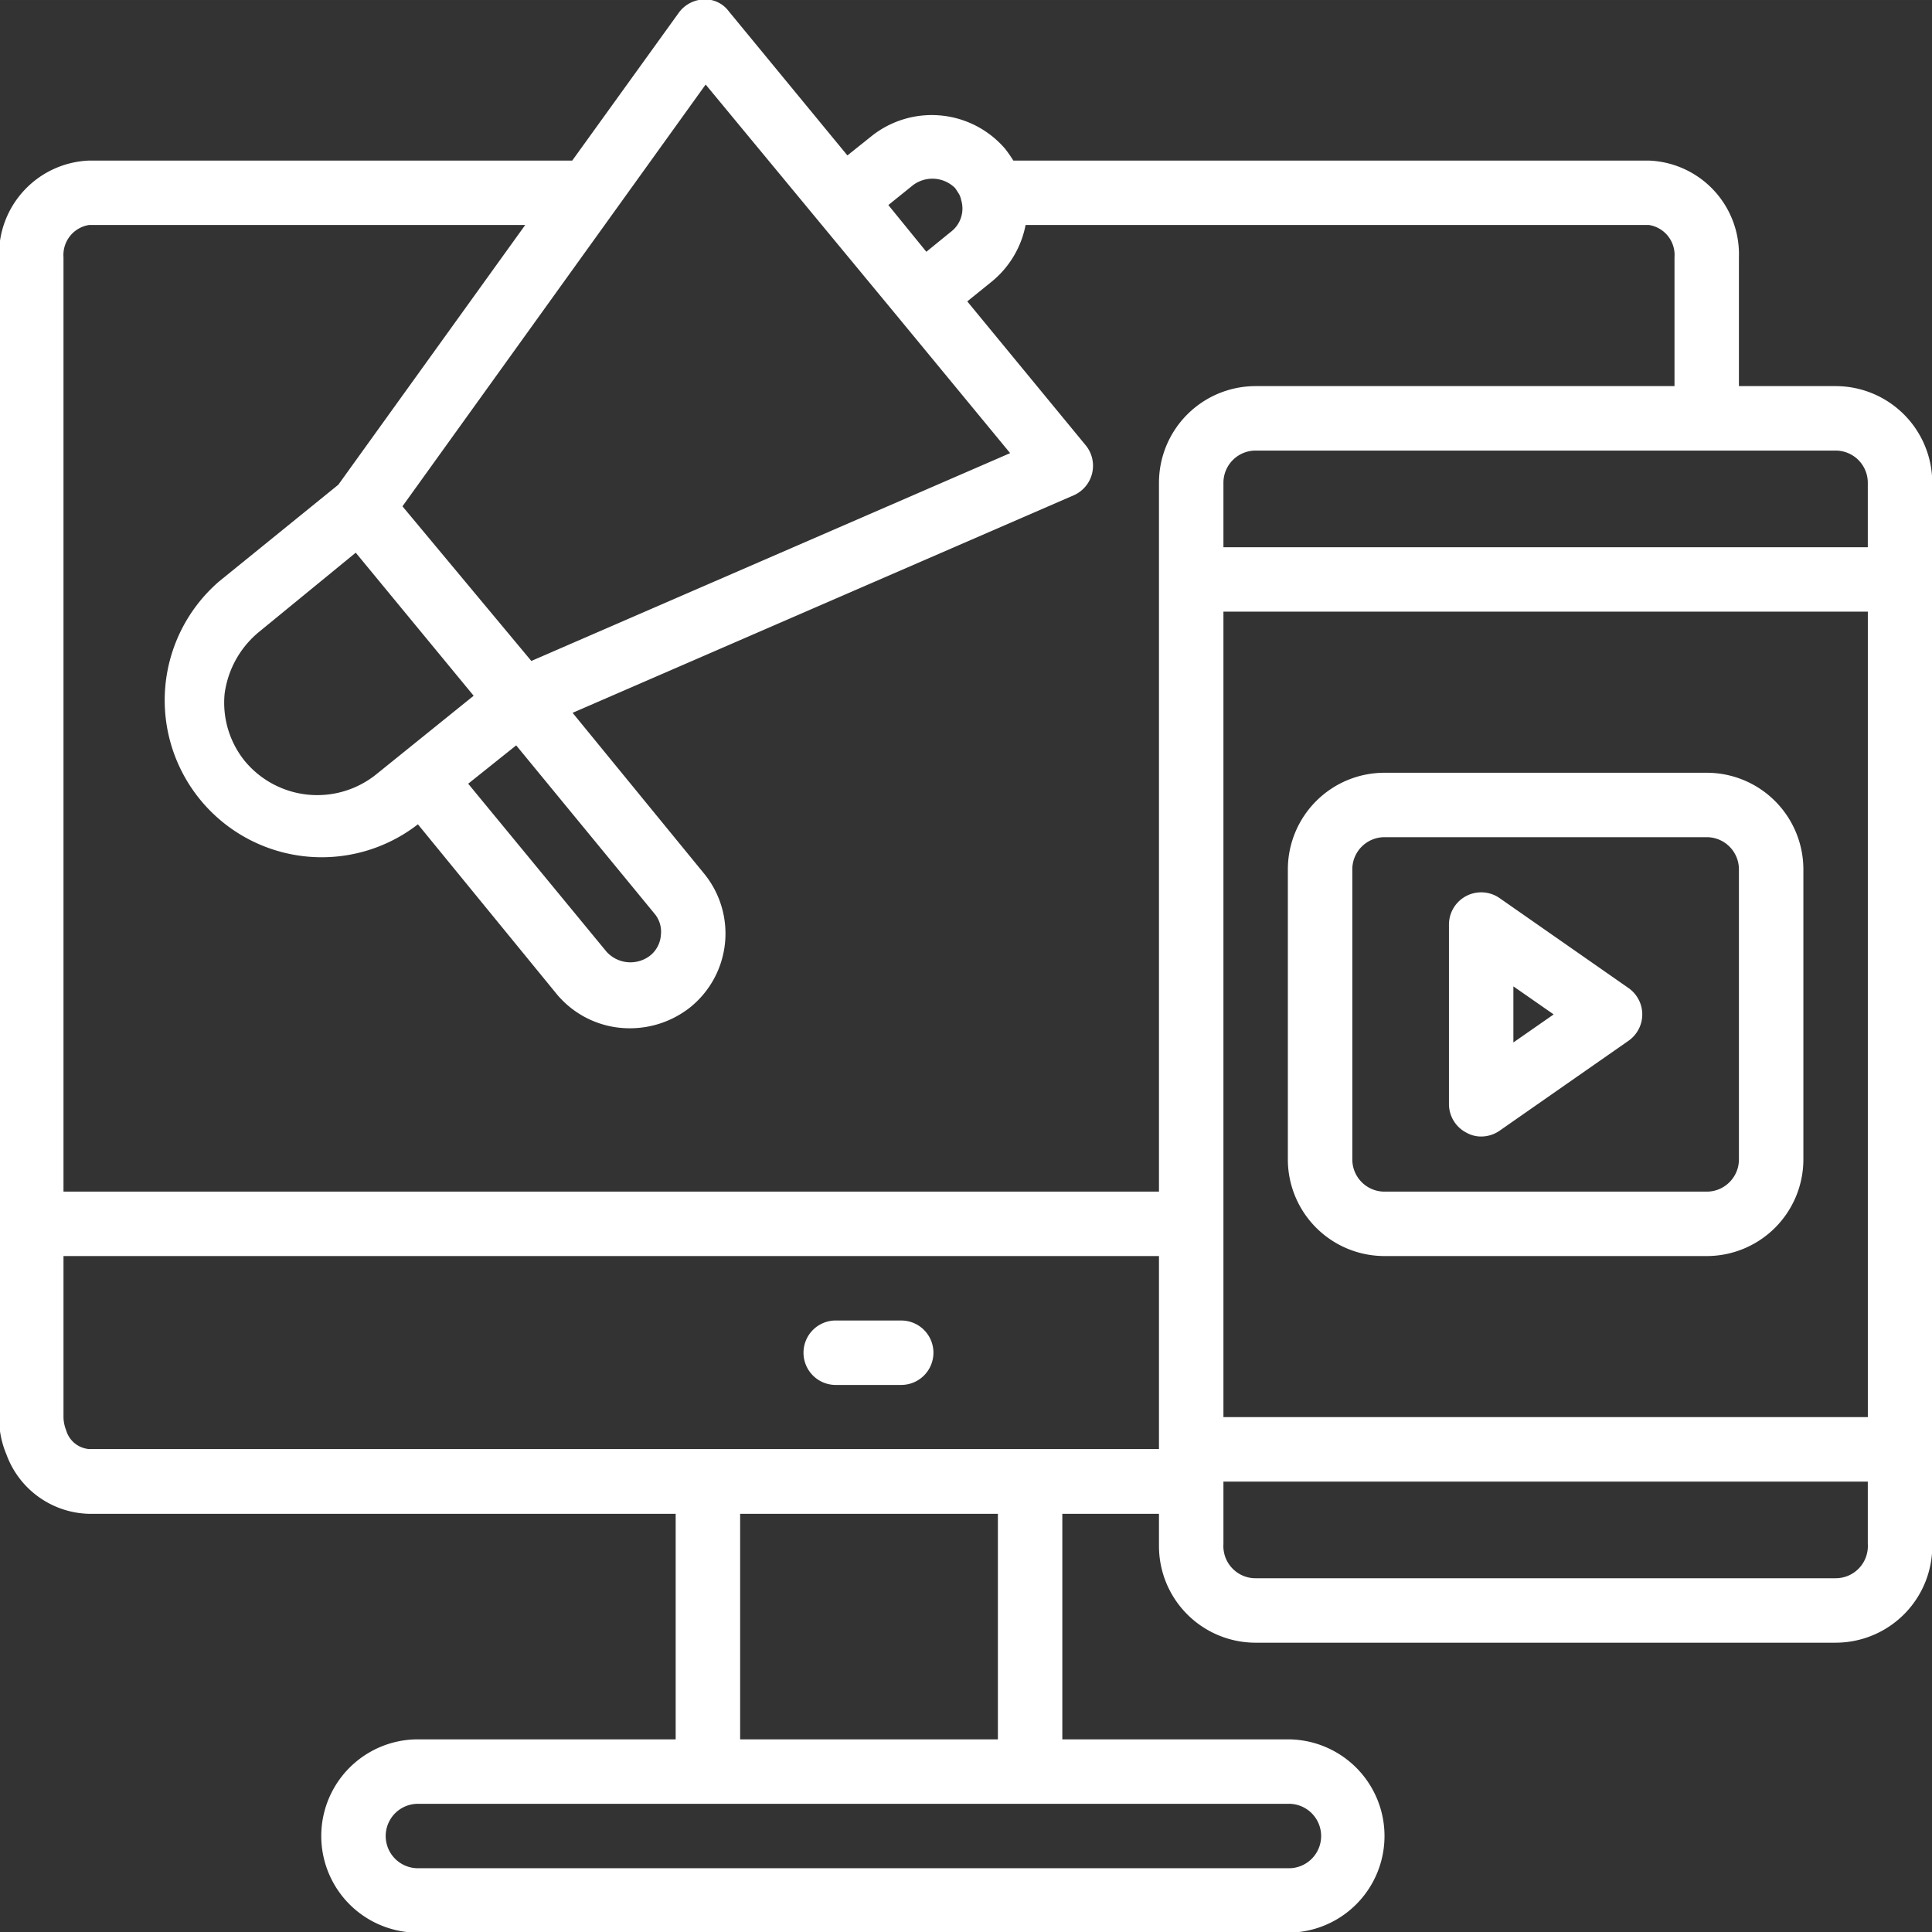
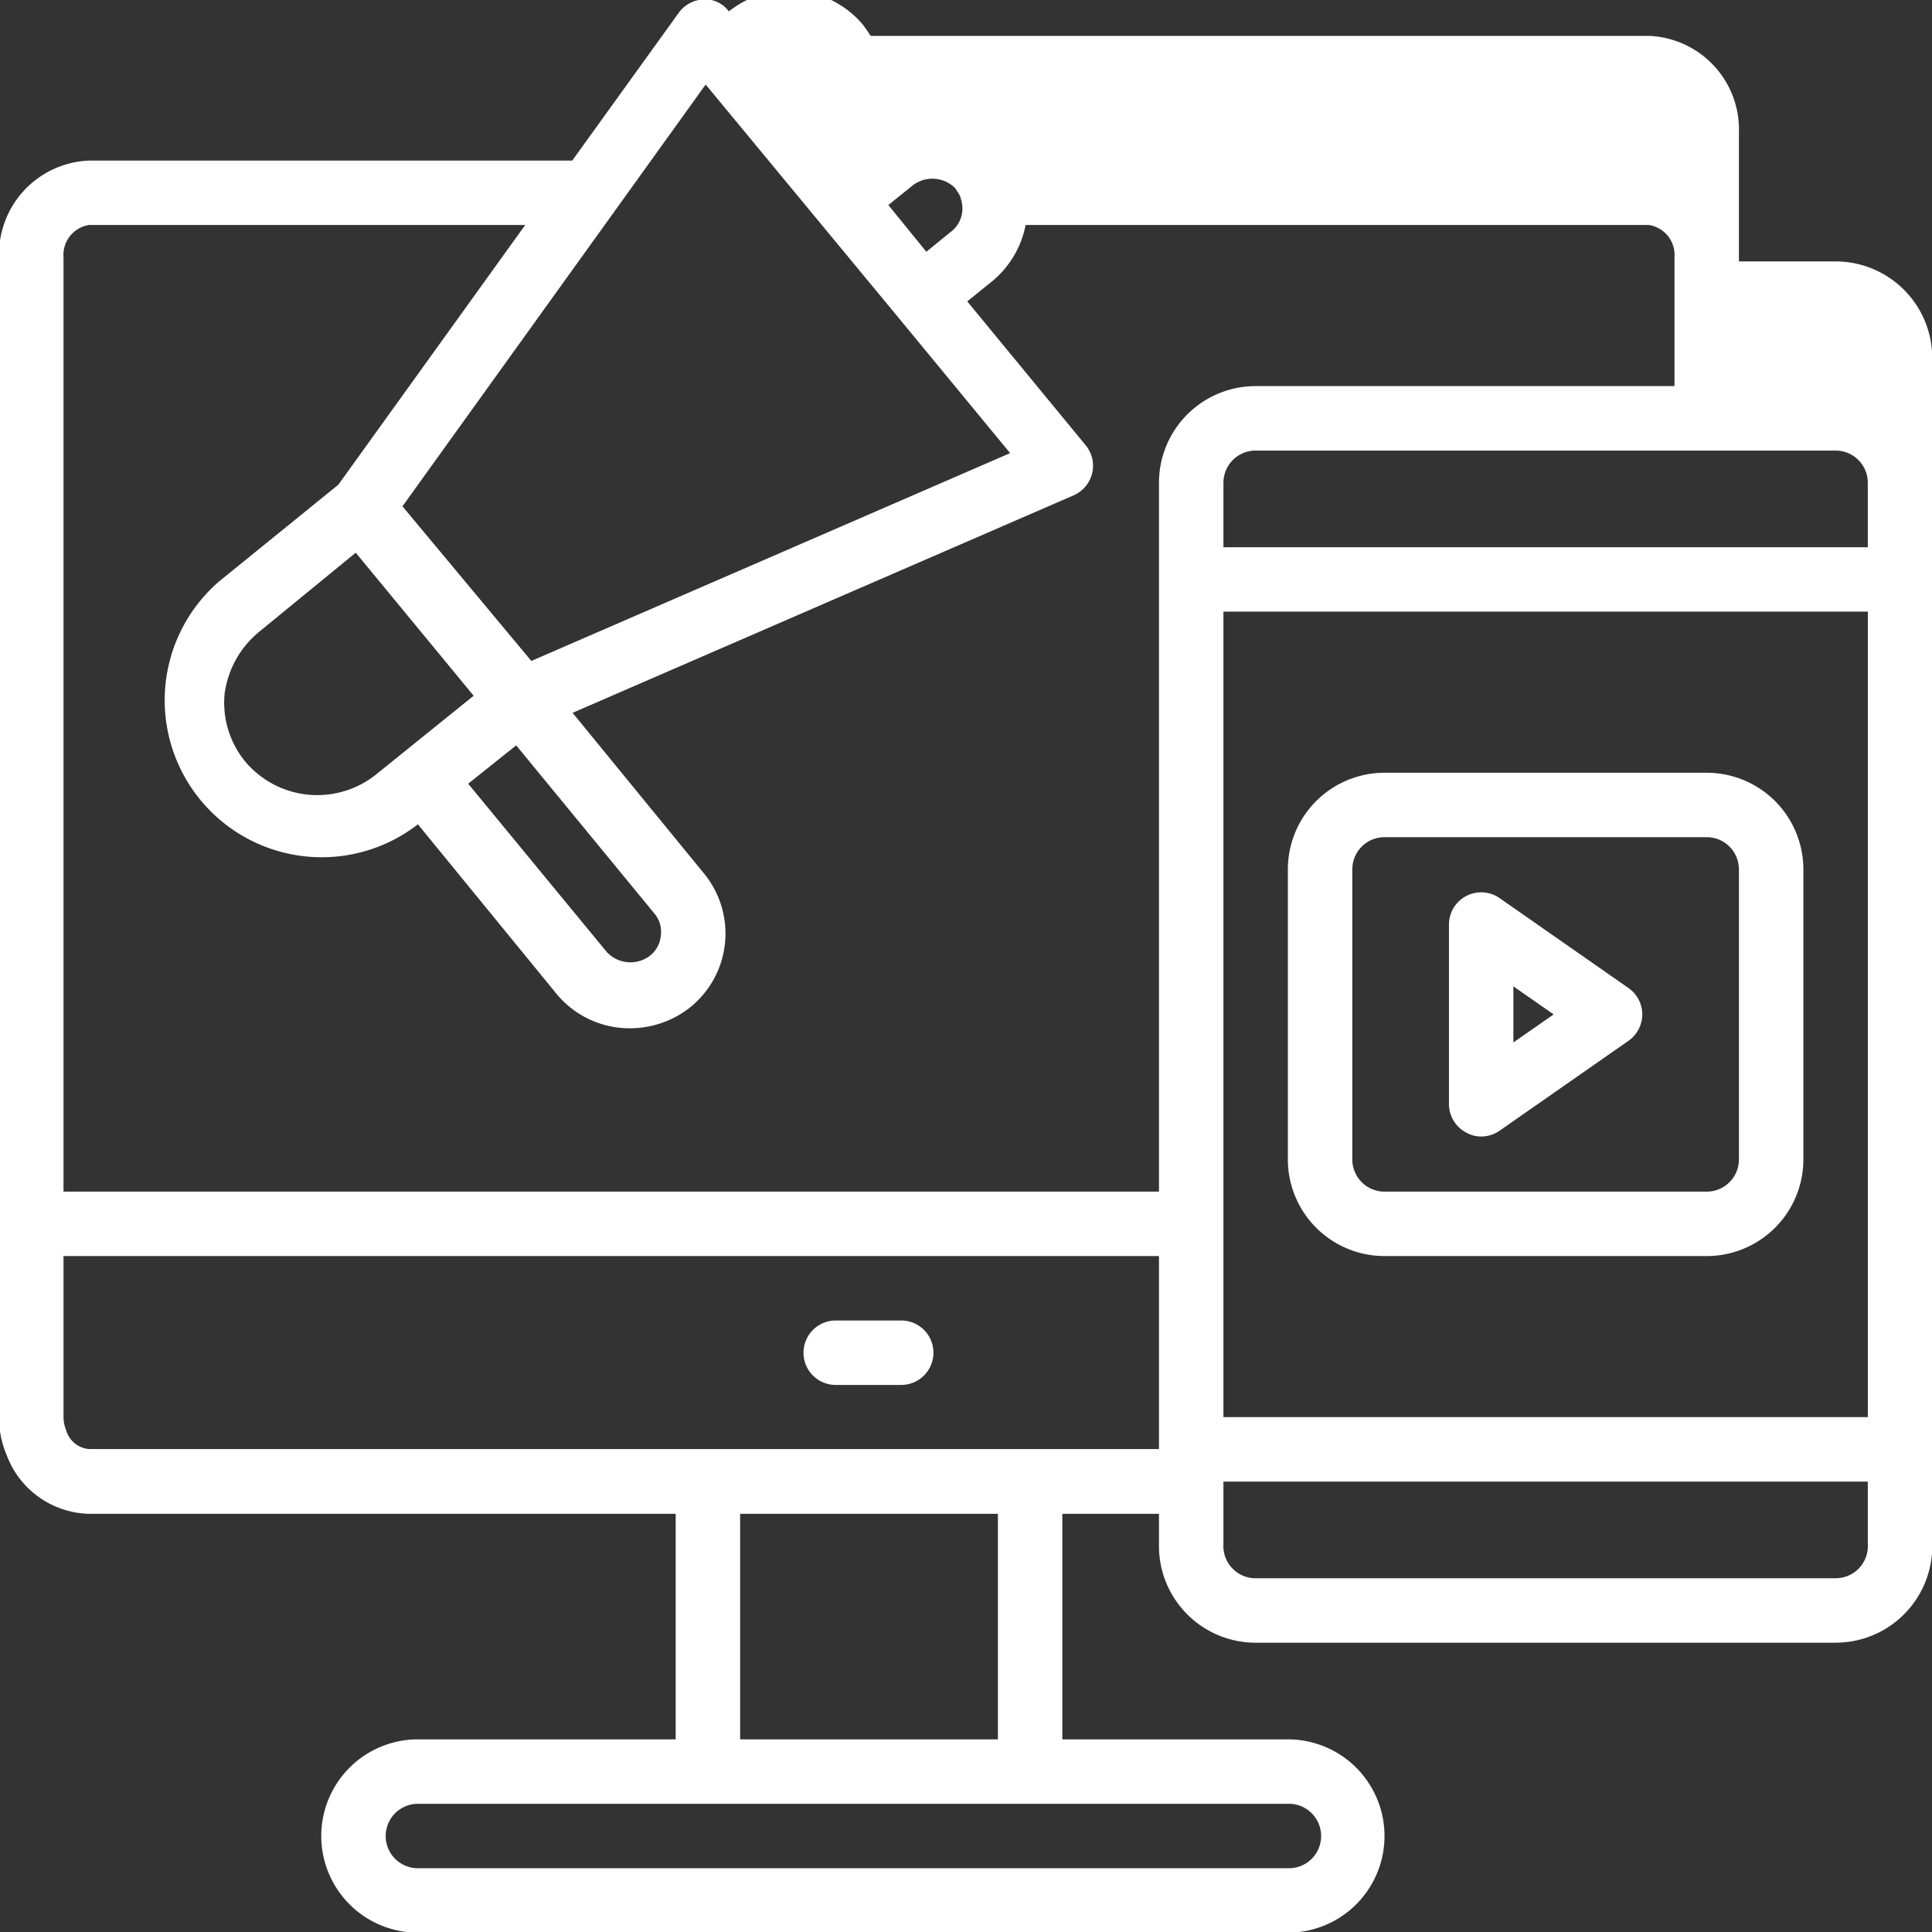
<svg xmlns="http://www.w3.org/2000/svg" width="74.541" height="74.542" viewBox="0 0 19.722 19.722">
  <rect x="0" y="0" width="19.722" height="19.722" fill="#333333" stroke="none" />
-   <path d="m0 0-1.165.811V-.811zm2.562 0c0-.305-.15-.59-.4-.764l-3.727-2.6a.933.933 0 0 0-.531-.167.859.859 0 0 0-.429.112.93.93 0 0 0-.503.819v5.2a.932.932 0 0 0 1.463.764l3.727-2.6c.25-.174.4-.459.4-.764m2.795 4.193a.931.931 0 0 1-.931.932h-9.318a.931.931 0 0 1-.931-.932v-8.386c0-.515.417-.932.931-.932h9.318c.514 0 .931.417.931.932zm1.864 0v-8.386a2.796 2.796 0 0 0-2.795-2.795h-9.318a2.796 2.796 0 0 0-2.795 2.795v8.386a2.796 2.796 0 0 0 2.795 2.795h9.318a2.796 2.796 0 0 0 2.795-2.795m1.863-19.511v1.808H-9.55v-1.808a.931.931 0 0 1 .874-.986l.057-.001H8.153a.931.931 0 0 1 .933.93c0 .019 0 .038-.002.057m-20.498 2.739v5.591h-31.679v-4.658c.002-.128.027-.255.075-.374a.753.753 0 0 1 .661-.549h30.943zm-4.658-1.863h-7.454v-6.522h7.454zm8.385-8.386h-25.157a.931.931 0 0 1 0-1.863h25.157a.932.932 0 1 1 0 1.863m-35.406 44.724V-5.125h31.679v20.499a2.796 2.796 0 0 0 2.795 2.795H3.494v3.727a.877.877 0 0 1-.736.932h-18.029a2.799 2.799 0 0 0-1.006-1.659l-.681-.55 3.42-4.155a.933.933 0 0 0-.345-1.454l-14.488-6.289 3.811-4.659a2.74 2.74 0 0 0-.405-3.853l-.005-.004a2.806 2.806 0 0 0-1.733-.606 2.738 2.738 0 0 0-2.134.997l-4.007 4.901a4.54 4.54 0 0 0-5.748 7.025l3.447 2.796 5.404 7.51h-12.616a.877.877 0 0 1-.736-.932M-31.39 6.671l3.997-4.854a.931.931 0 0 1 1.258-.121c.185.145.3.361.317.596a.811.811 0 0 1-.187.625l-3.997 4.863zm-6.028 4.407a2.793 2.793 0 0 1-1.016-1.807c-.067-.701.143-1.4.587-1.948a2.721 2.721 0 0 1 3.82-.363l2.795 2.255-3.41 4.137zm4.127 3.615 3.727-4.472 13.846 6.01-3.233 3.922-5.572 6.737zm14.722 9.253-.671-.541 1.099-1.351.699.569c.29.213.413.587.307.931a.581.581 0 0 1-.055.158s-.066.112-.122.187a.932.932 0 0 1-1.257.047m26.722-7.641H-8.619a.931.931 0 0 1-.931-.931V13.51H9.084v1.864a.931.931 0 0 1-.931.931M-9.55-11.646H9.085v23.293H-9.55Zm20.498 27.02v-30.692a2.795 2.795 0 0 0-2.739-2.85l-.056-.001H-8.619a2.795 2.795 0 0 0-2.795 2.795v.932h-2.795v-6.522h6.522a2.795 2.795 0 1 0 0-5.59h-25.157a2.795 2.795 0 0 0 0 5.59h7.454v6.522h-16.967a2.61 2.61 0 0 0-2.385 1.714c-.145.342-.217.71-.214 1.082v33.542a2.712 2.712 0 0 0 2.599 2.795h13.976l3.075 4.267a.931.931 0 0 0 .708.392.85.85 0 0 0 .746-.345l3.428-4.165.699.559a2.795 2.795 0 0 0 3.867-.373 4.56 4.56 0 0 0 .233-.335H2.758a2.71 2.71 0 0 0 2.599-2.795v-3.727h2.796a2.796 2.796 0 0 0 2.795-2.795M-17.936-9.783a.932.932 0 0 0-.932-.932h-1.863a.932.932 0 1 0 0 1.863h1.863a.931.931 0 0 0 .932-.931" style="fill:#fff;fill-opacity:1;fill-rule:nonzero;stroke:none" transform="matrix(.353 0 0 -.353 15.86 10.355)" />
+   <path d="m0 0-1.165.811V-.811zm2.562 0c0-.305-.15-.59-.4-.764l-3.727-2.6a.933.933 0 0 0-.531-.167.859.859 0 0 0-.429.112.93.93 0 0 0-.503.819v5.2a.932.932 0 0 0 1.463.764l3.727-2.6c.25-.174.4-.459.4-.764m2.795 4.193a.931.931 0 0 1-.931.932h-9.318a.931.931 0 0 1-.931-.932v-8.386c0-.515.417-.932.931-.932h9.318c.514 0 .931.417.931.932zm1.864 0v-8.386a2.796 2.796 0 0 0-2.795-2.795h-9.318a2.796 2.796 0 0 0-2.795 2.795v8.386a2.796 2.796 0 0 0 2.795 2.795h9.318a2.796 2.796 0 0 0 2.795-2.795m1.863-19.511v1.808H-9.55v-1.808a.931.931 0 0 1 .874-.986l.057-.001H8.153a.931.931 0 0 1 .933.93c0 .019 0 .038-.002.057m-20.498 2.739v5.591h-31.679v-4.658c.002-.128.027-.255.075-.374a.753.753 0 0 1 .661-.549h30.943zm-4.658-1.863h-7.454v-6.522h7.454zm8.385-8.386h-25.157a.931.931 0 0 1 0-1.863h25.157a.932.932 0 1 1 0 1.863m-35.406 44.724V-5.125h31.679v20.499a2.796 2.796 0 0 0 2.795 2.795H3.494v3.727a.877.877 0 0 1-.736.932h-18.029a2.799 2.799 0 0 0-1.006-1.659l-.681-.55 3.42-4.155a.933.933 0 0 0-.345-1.454l-14.488-6.289 3.811-4.659a2.74 2.74 0 0 0-.405-3.853l-.005-.004a2.806 2.806 0 0 0-1.733-.606 2.738 2.738 0 0 0-2.134.997l-4.007 4.901a4.54 4.54 0 0 0-5.748 7.025l3.447 2.796 5.404 7.51h-12.616a.877.877 0 0 1-.736-.932M-31.39 6.671l3.997-4.854a.931.931 0 0 1 1.258-.121c.185.145.3.361.317.596a.811.811 0 0 1-.187.625l-3.997 4.863zm-6.028 4.407a2.793 2.793 0 0 1-1.016-1.807c-.067-.701.143-1.4.587-1.948a2.721 2.721 0 0 1 3.82-.363l2.795 2.255-3.41 4.137zm4.127 3.615 3.727-4.472 13.846 6.01-3.233 3.922-5.572 6.737zm14.722 9.253-.671-.541 1.099-1.351.699.569c.29.213.413.587.307.931a.581.581 0 0 1-.055.158s-.066.112-.122.187a.932.932 0 0 1-1.257.047m26.722-7.641H-8.619a.931.931 0 0 1-.931-.931V13.51H9.084v1.864a.931.931 0 0 1-.931.931M-9.55-11.646H9.085v23.293H-9.55Zm20.498 27.02v-30.692a2.795 2.795 0 0 0-2.739-2.85l-.056-.001H-8.619a2.795 2.795 0 0 0-2.795 2.795v.932h-2.795v-6.522h6.522a2.795 2.795 0 1 0 0-5.59h-25.157a2.795 2.795 0 0 0 0 5.59h7.454v6.522h-16.967a2.61 2.61 0 0 0-2.385 1.714c-.145.342-.217.71-.214 1.082v33.542a2.712 2.712 0 0 0 2.599 2.795h13.976l3.075 4.267a.931.931 0 0 0 .708.392.85.85 0 0 0 .746-.345a2.795 2.795 0 0 0 3.867-.373 4.56 4.56 0 0 0 .233-.335H2.758a2.71 2.71 0 0 0 2.599-2.795v-3.727h2.796a2.796 2.796 0 0 0 2.795-2.795M-17.936-9.783a.932.932 0 0 0-.932-.932h-1.863a.932.932 0 1 0 0 1.863h1.863a.931.931 0 0 0 .932-.931" style="fill:#fff;fill-opacity:1;fill-rule:nonzero;stroke:none" transform="matrix(.353 0 0 -.353 15.86 10.355)" />
</svg>